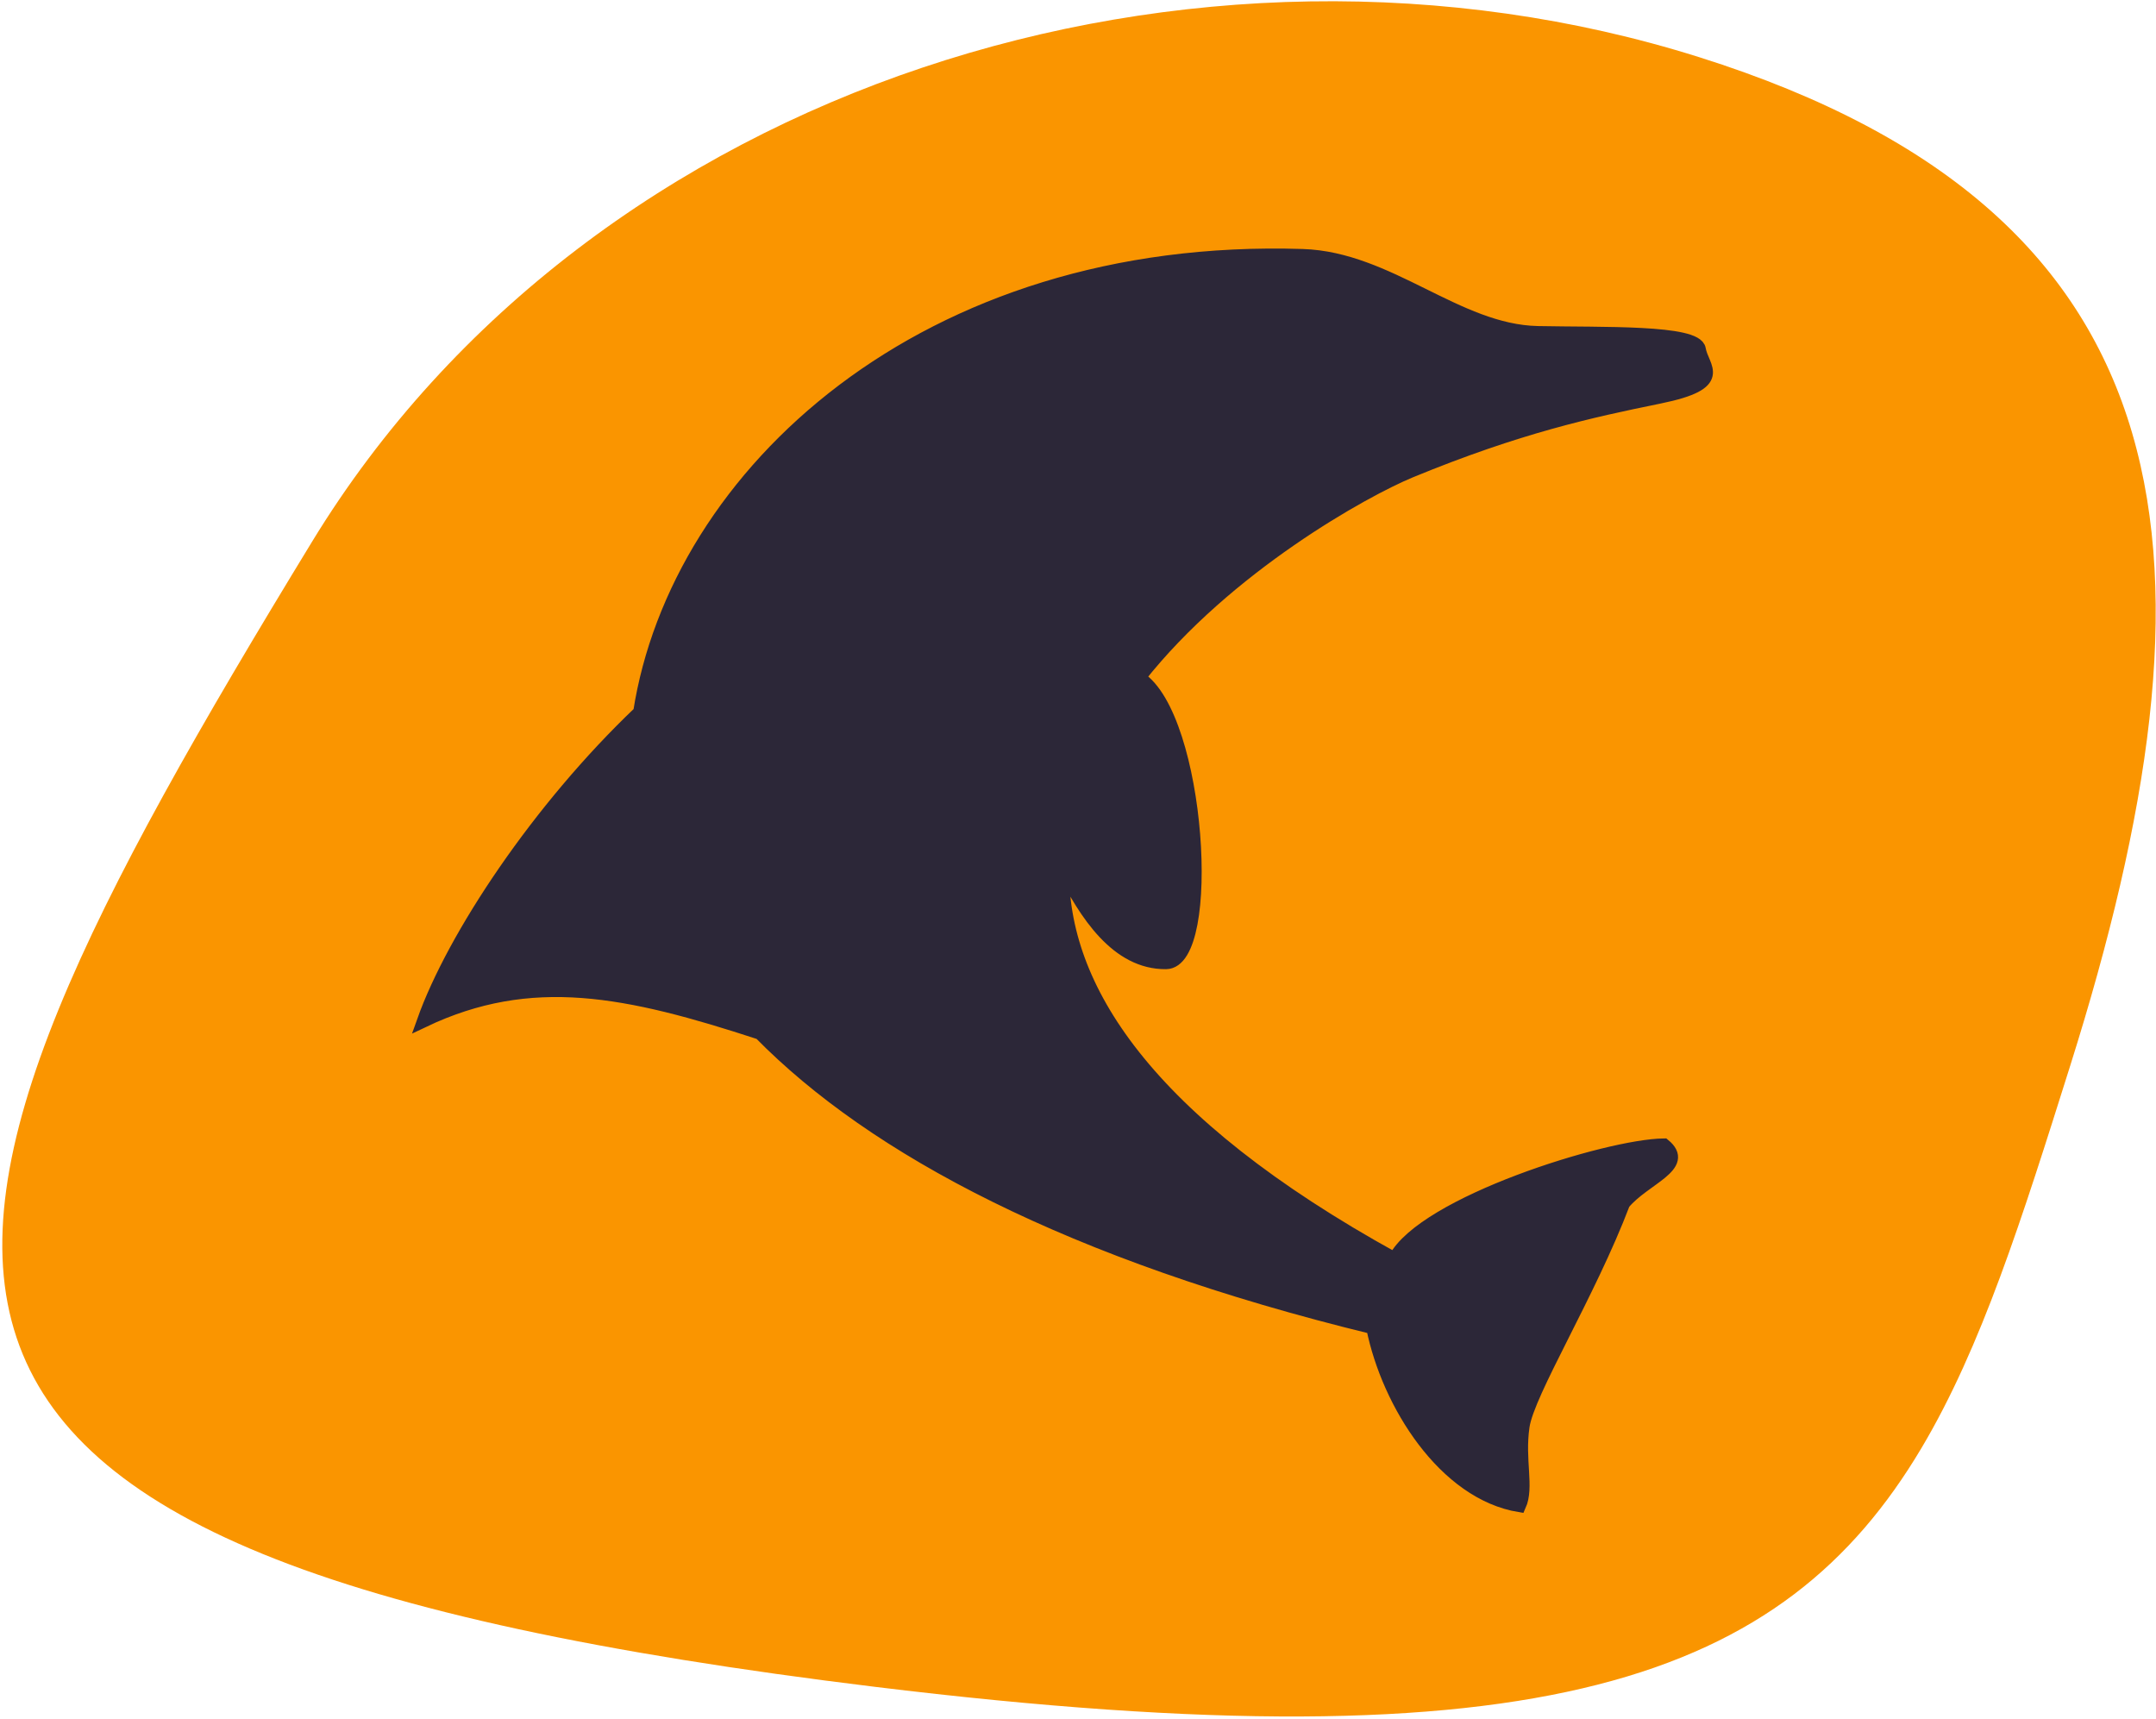
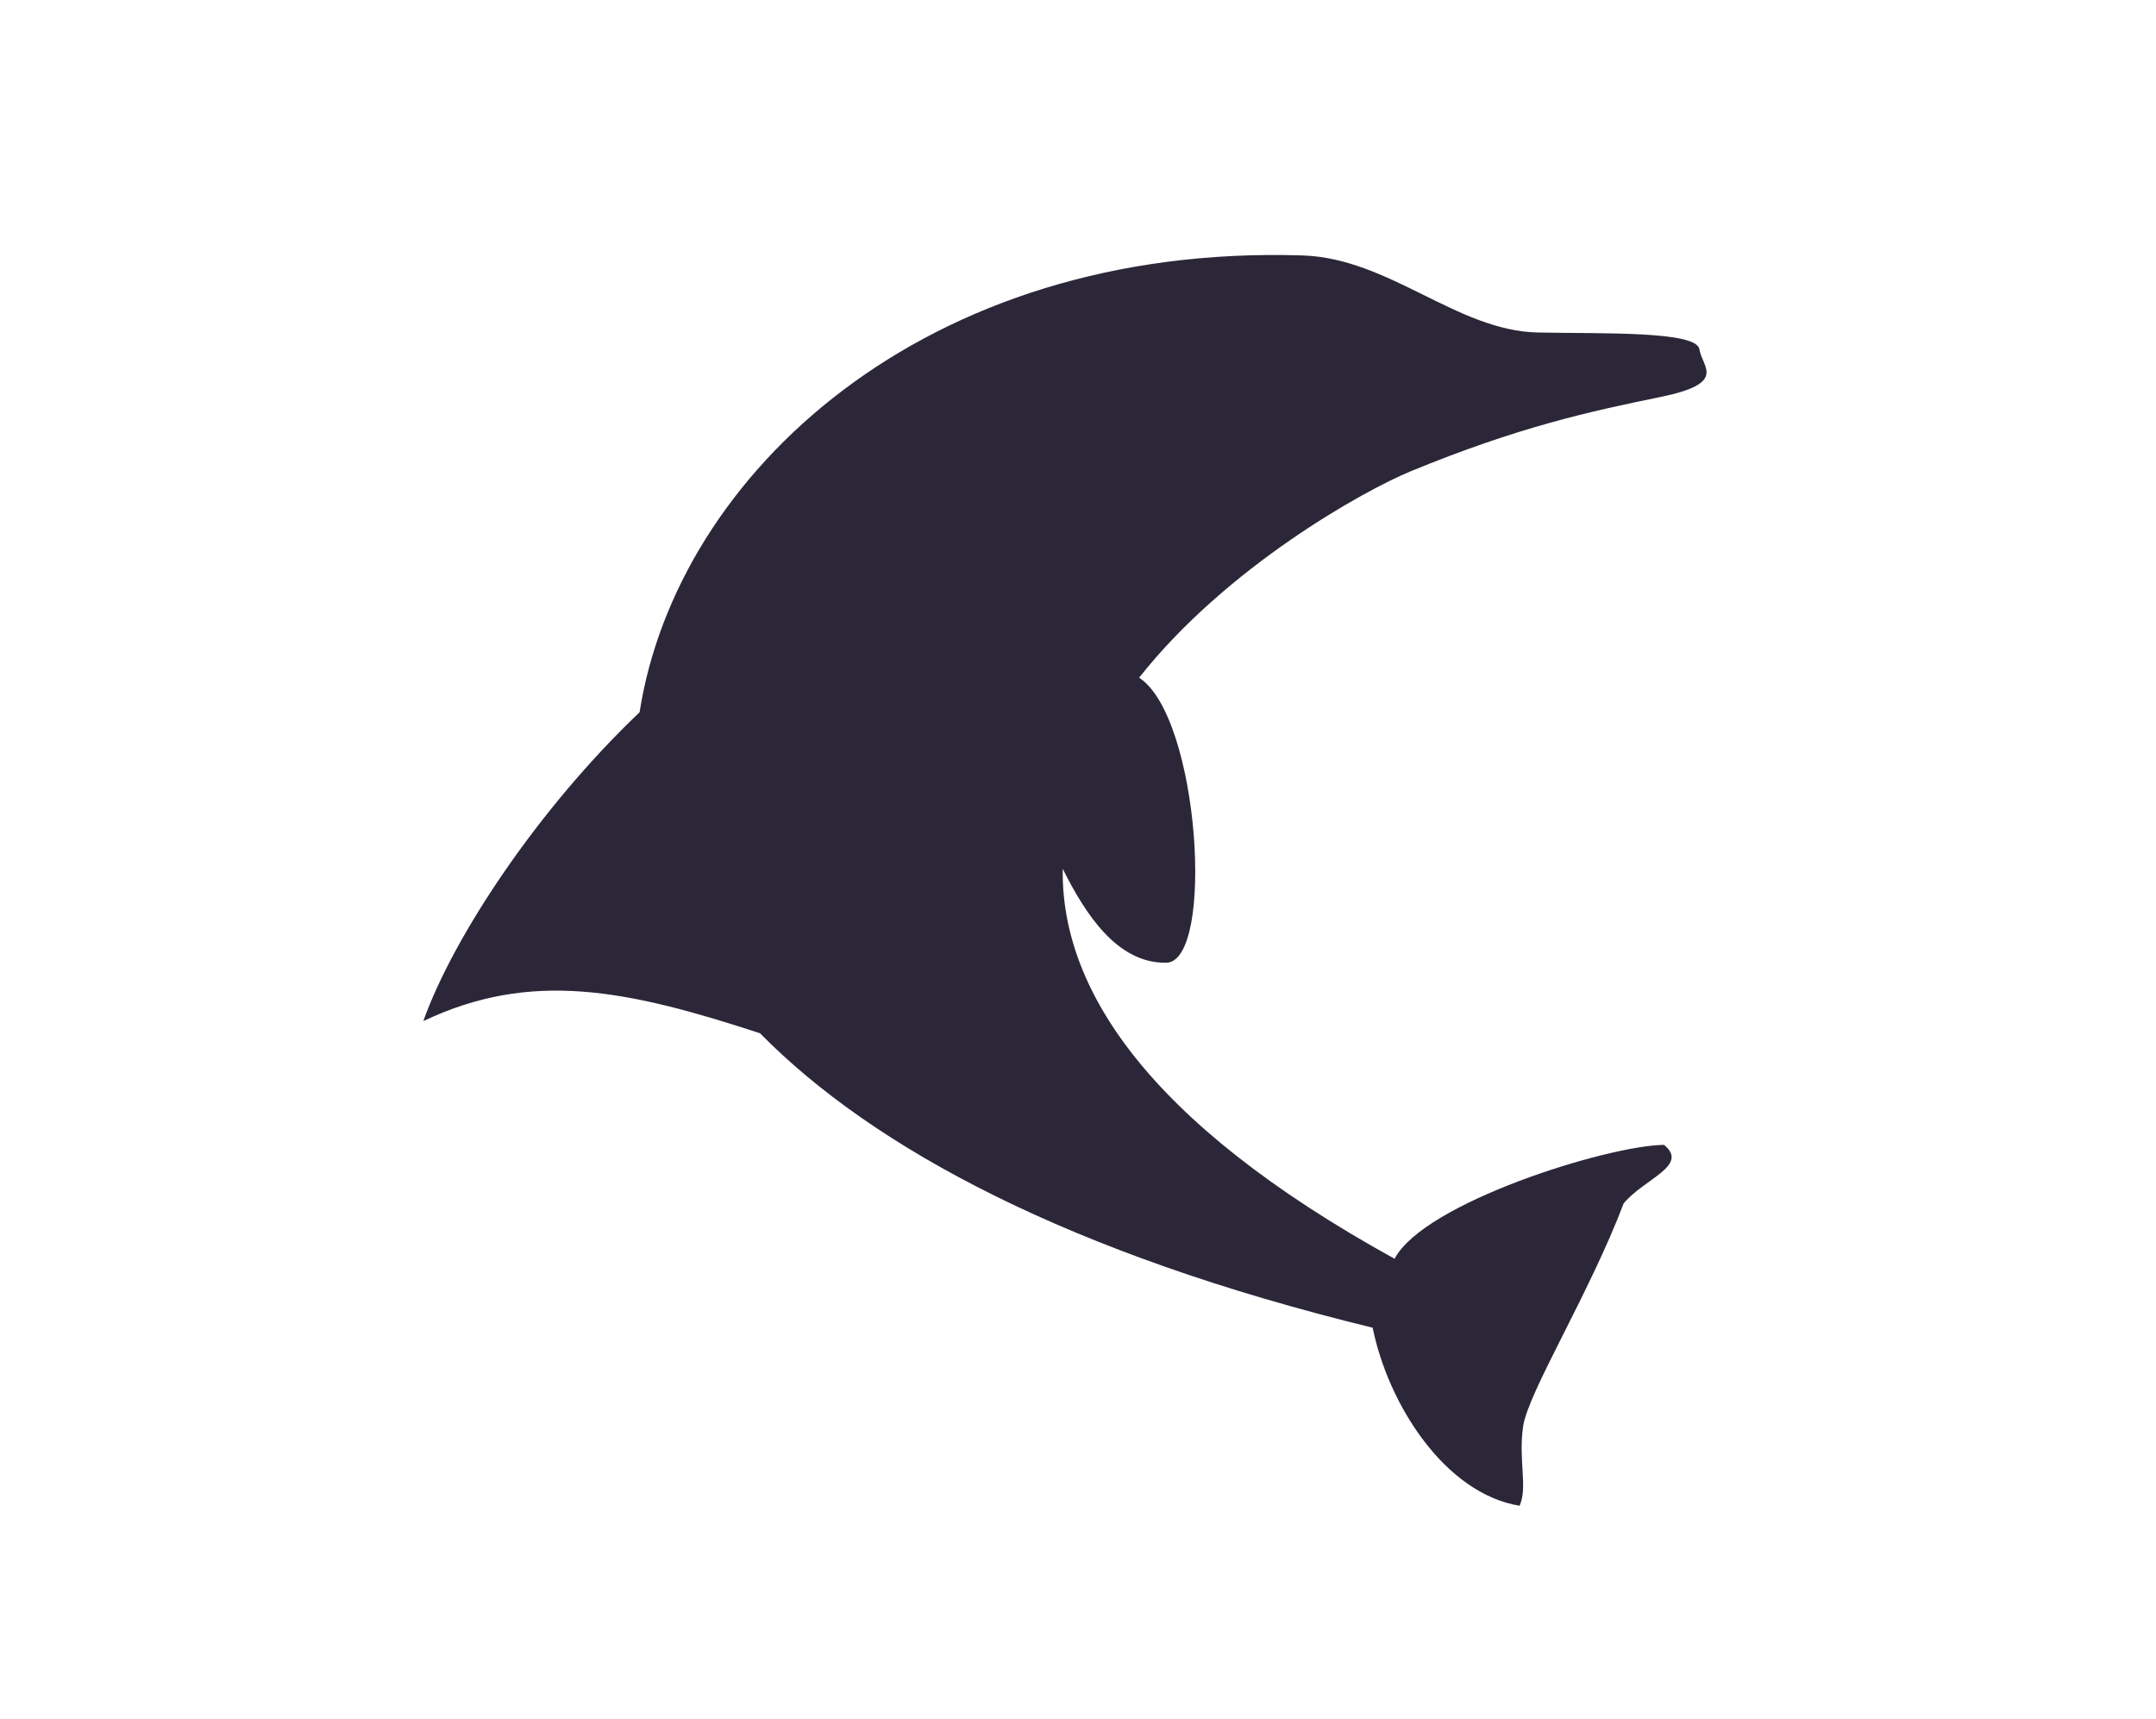
<svg xmlns="http://www.w3.org/2000/svg" version="1.1" width="335" height="267">
  <svg width="335" height="267" fill="none">
-     <path fill="#FA9500" d="M48.475 84.176C92.069 12.707 185.98-15.71 264.002 8.877 342.025 33.463 346.194 87.746 321.658 165.606c-7.477 23.73-13.755 43.652-23.103 59.366-21.325 35.845-58.627 49.795-162.594 37.094-169.96-20.761-156.577-64.62-87.486-177.89Z" />
    <path fill="#2C2738" d="M264.048 54.252c-.459-2.868-15.152-2.387-25.116-2.597-12.567-.265-23.064-11.544-36.541-11.972-58.781-1.865-97.242 34.008-103.013 70.972-15.707 14.949-28.911 34.796-33.605 47.983 16.785-7.984 31.689-4.863 52.32 1.888 17.652 17.956 48.246 34.304 95.192 45.745 2.406 11.879 11.18 25.741 22.829 27.663 1.303-2.887-.22-7.035.547-12.32s10.306-20.638 15.622-34.65c3.224-3.885 10.238-5.857 6.273-9.099-8.806.096-37.369 9.027-41.861 17.697-38.911-21.441-51.816-42.311-51.572-60.591 3.511 7.018 8.431 14.684 16.063 14.6 7.632-.083 5.219-38.23-4.192-44.284 13.635-17.282 35.043-29.125 42.203-32.071 16.736-6.888 27.994-9.335 38.652-11.507 10.658-2.172 6.658-4.588 6.199-7.456Z" />
-     <path stroke="#2C2738" stroke-width="2" d="M99.378 110.655C105.149 73.691 143.61 37.818 202.391 39.683c13.477.428 23.974 11.707 36.541 11.972 9.964.21 24.657-.271 25.116 2.597.459 2.868 4.459 5.285-6.199 7.456-10.658 2.172-21.916 4.619-38.652 11.507-7.16 2.947-28.568 14.789-42.203 32.071m-77.616 5.368c-15.707 14.949-28.911 34.796-33.605 47.983 16.785-7.984 31.689-4.863 52.32 1.888m-18.715-49.871c-2.55 16.33 2.866 33.749 18.715 49.871m0 0c17.652 17.956 48.246 34.304 95.192 45.745 2.406 11.879 11.18 25.741 22.829 27.663 1.303-2.887-.22-7.035.547-12.32s10.306-20.638 15.622-34.65c3.224-3.885 10.238-5.857 6.273-9.099-8.806.096-37.369 9.027-41.861 17.697-38.911-21.441-51.816-42.311-51.572-60.591m11.871-29.684c9.411 6.054 11.824 44.201 4.192 44.284-7.632.084-12.552-7.582-16.063-14.6m11.871-29.684c-6.841 8.671-11.725 18.711-11.871 29.684" />
  </svg>
  <style>@media (prefers-color-scheme: light) { :root { filter: none; } }
@media (prefers-color-scheme: dark) { :root { filter: none; } }
</style>
</svg>